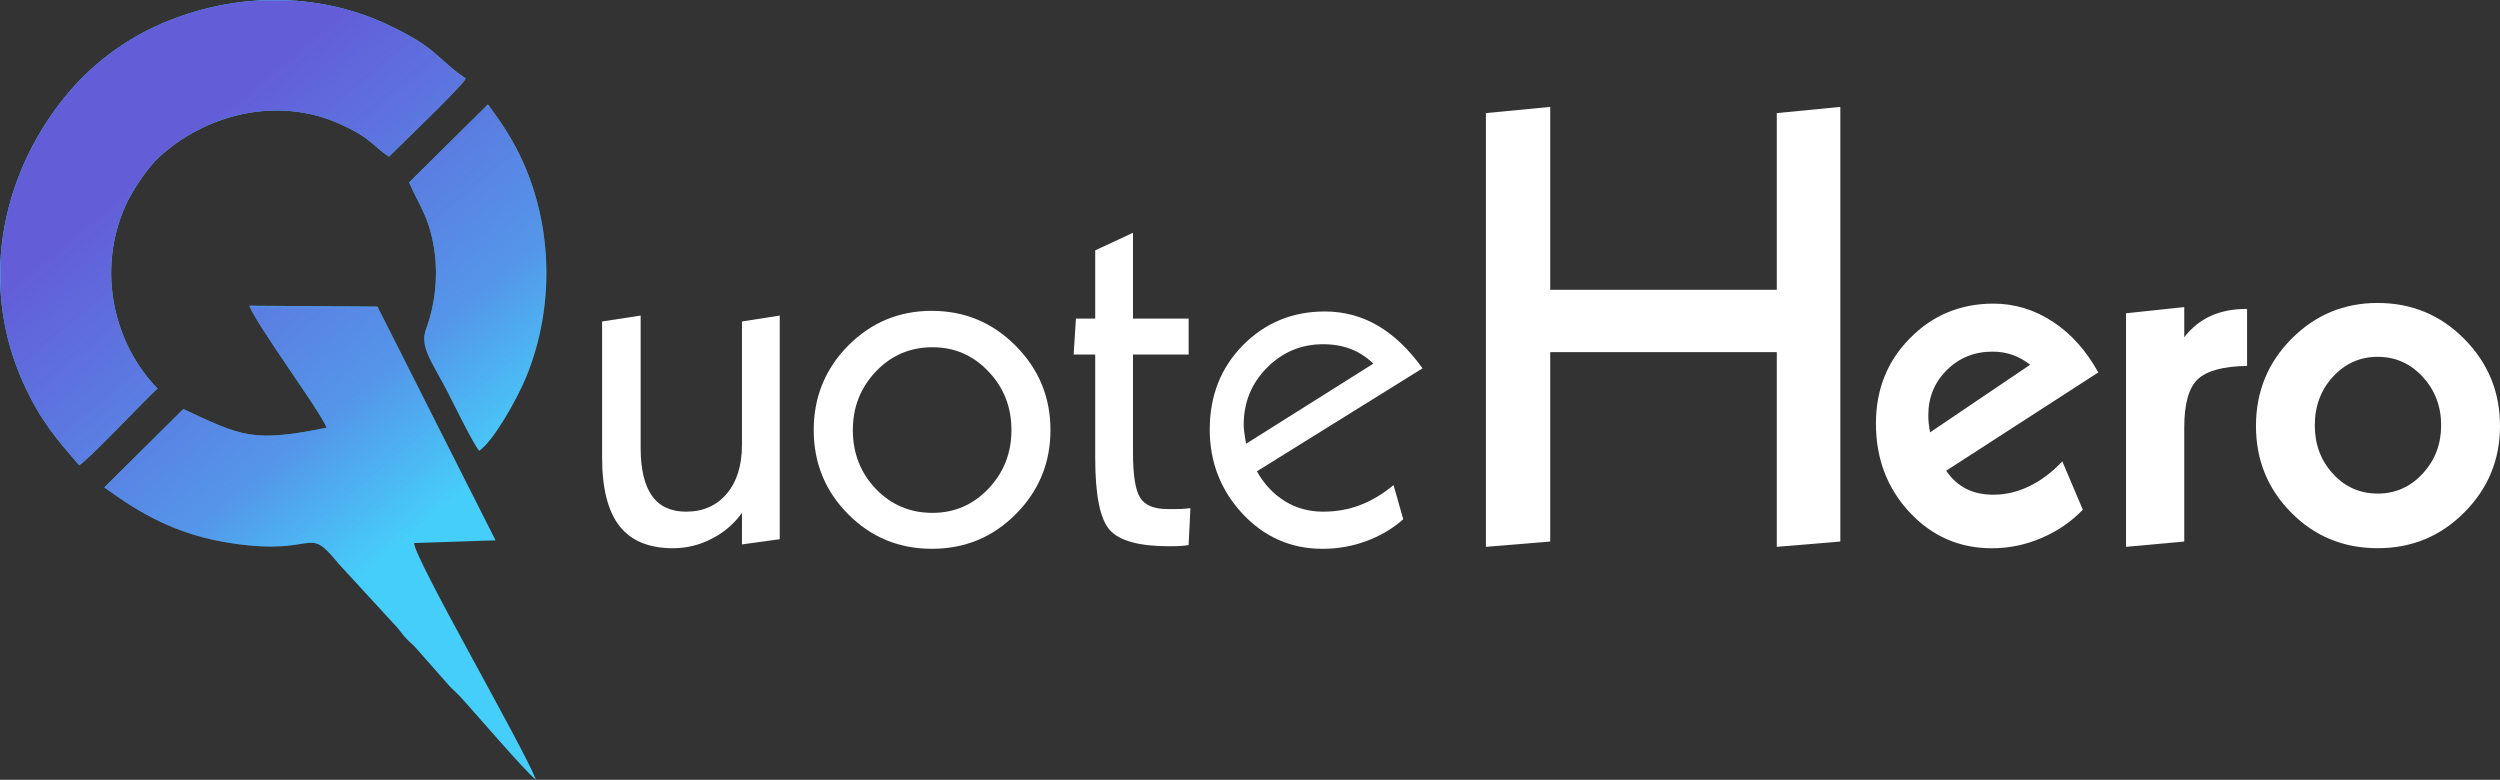
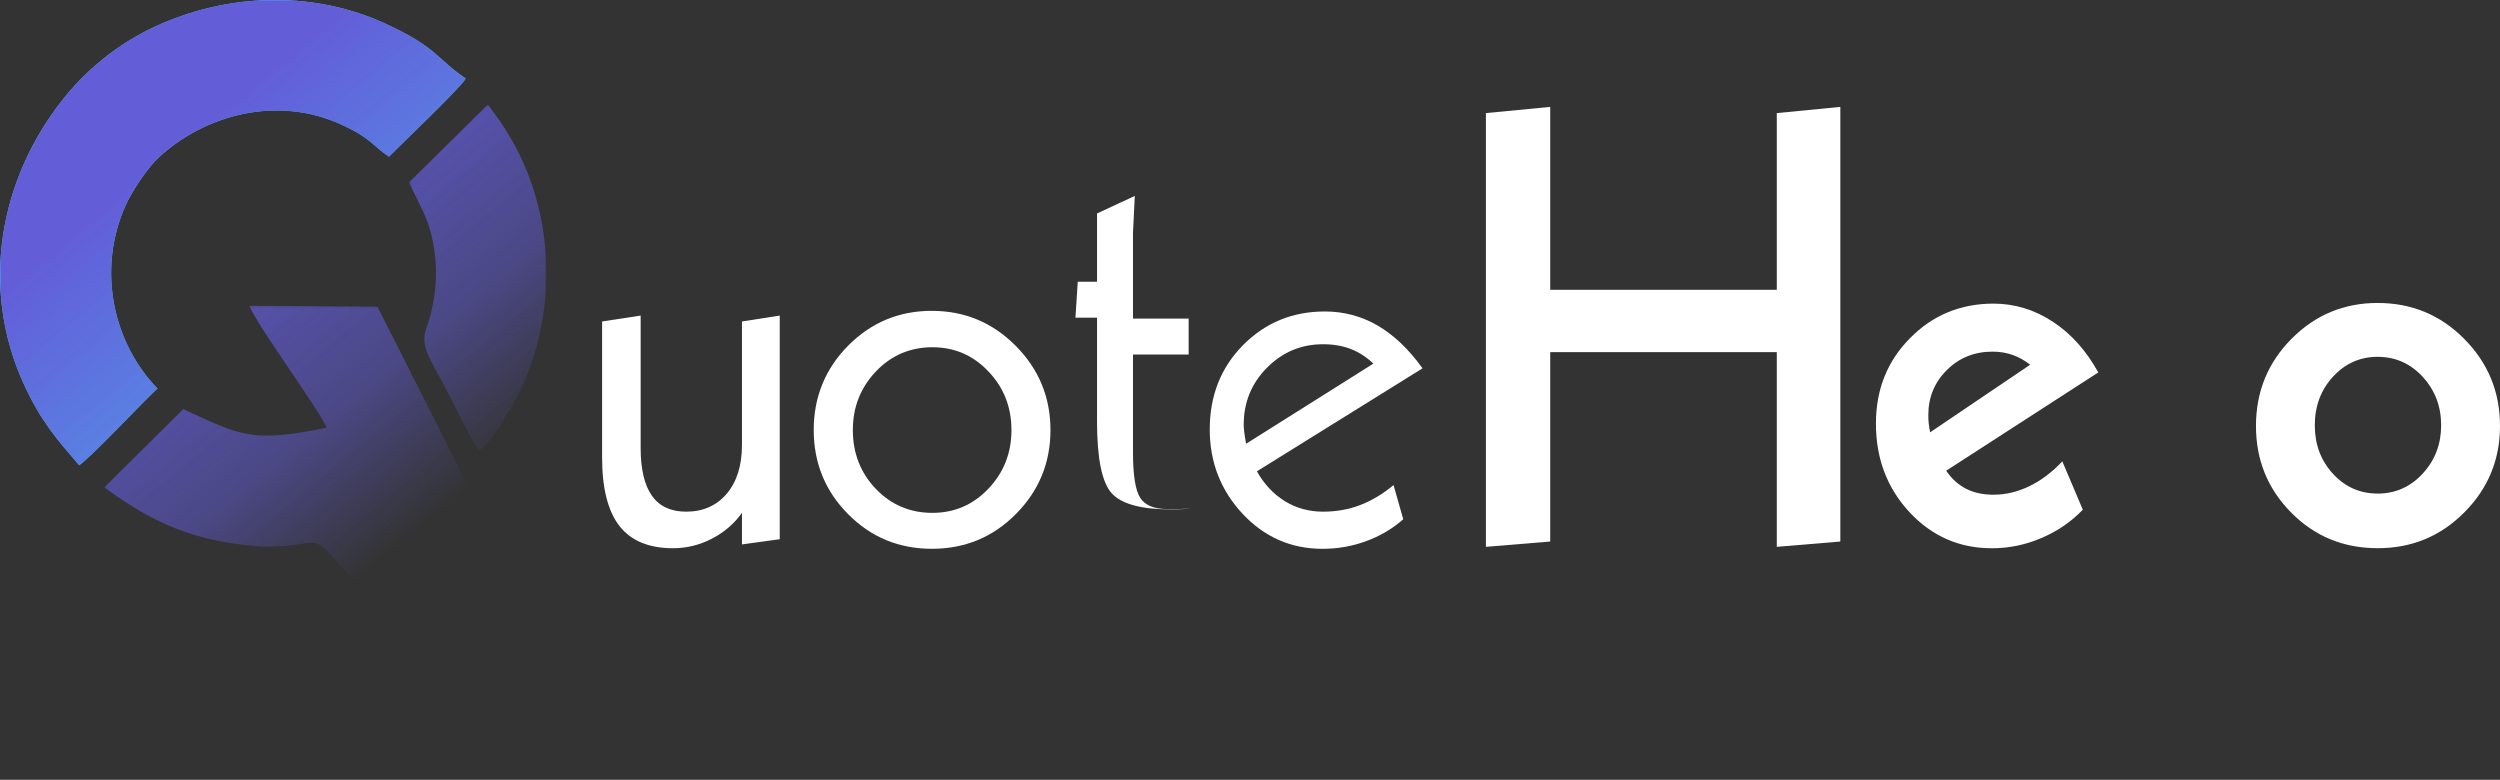
<svg xmlns="http://www.w3.org/2000/svg" xml:space="preserve" width="88.674mm" height="27.659mm" version="1.1" style="shape-rendering:geometricPrecision; text-rendering:geometricPrecision; image-rendering:optimizeQuality; fill-rule:evenodd; clip-rule:evenodd" viewBox="0 0 966.36 301.42">
  <rect x="0" y="0" width="966.36" height="301.42" fill="#333333" stroke="none" />
  <defs>
    <style type="text/css">
   
    .fil1 {fill:#46CEFA}
    .fil2 {fill:#635DD8}
    .fil0 {fill:white;fill-rule:nonzero}
   
  </style>
    <mask id="id0">
      <linearGradient id="id1" gradientUnits="userSpaceOnUse" x1="61.21" y1="60.98" x2="173.13" y2="196.09">
        <stop offset="0" style="stop-opacity:1; stop-color:white" />
        <stop offset="0.678" style="stop-opacity:0.502; stop-color:white" />
        <stop offset="1" style="stop-opacity:0; stop-color:white" />
      </linearGradient>
      <rect style="fill:url(#id1)" x="-0.03" y="-0.03" width="180.08" height="179.9" />
    </mask>
    <mask id="id2">
      <linearGradient id="id3" gradientUnits="userSpaceOnUse" x1="61.21" y1="60.98" x2="173.13" y2="196.09">
        <stop offset="0" style="stop-opacity:1; stop-color:white" />
        <stop offset="0.678" style="stop-opacity:0.502; stop-color:white" />
        <stop offset="1" style="stop-opacity:0; stop-color:white" />
      </linearGradient>
      <rect style="fill:url(#id3)" x="40.31" y="118.15" width="166.92" height="183.3" />
    </mask>
    <mask id="id4">
      <linearGradient id="id5" gradientUnits="userSpaceOnUse" x1="61.21" y1="60.98" x2="173.13" y2="196.09">
        <stop offset="0" style="stop-opacity:1; stop-color:white" />
        <stop offset="0.678" style="stop-opacity:0.502; stop-color:white" />
        <stop offset="1" style="stop-opacity:0; stop-color:white" />
      </linearGradient>
      <rect style="fill:url(#id5)" x="158.11" y="40.34" width="53.12" height="133.92" />
    </mask>
  </defs>
  <g id="Layer_x0020_1">
    <path class="fil0" d="M549.87 142.37l-64.02 39.81c2.78,4.98 6.41,8.8 10.81,11.55 4.4,2.7 9.34,4.05 14.75,4.05 5.14,0 9.92,-0.85 14.36,-2.55 4.44,-1.7 8.77,-4.29 12.9,-7.72l3.75 13.21c-4.21,3.71 -9.04,6.53 -14.44,8.49 -5.37,1.97 -10.97,2.93 -16.8,2.93 -12.12,0 -22.43,-4.52 -30.89,-13.55 -8.42,-9.07 -12.67,-19.92 -12.67,-32.59 0,-13.05 4.29,-23.9 12.86,-32.59 8.57,-8.65 19.11,-13.01 31.62,-13.01 7.38,0 14.17,1.82 20.43,5.44 6.22,3.63 12.01,9.11 17.34,16.53zm-19 -1.82c-2.7,-2.59 -5.64,-4.44 -8.8,-5.68 -3.17,-1.2 -6.72,-1.81 -10.66,-1.81 -8.46,0 -15.68,3.05 -21.66,9.07 -5.99,6.02 -9,13.36 -9,22.05 0,1.51 0.27,3.74 0.81,6.68 0.08,0.31 0.12,0.54 0.12,0.66l49.19 -30.97z" />
    <path class="fil0" d="M360.21 120.16c12.7,0 23.48,4.52 32.44,13.55 8.92,9 13.4,19.85 13.4,32.51 0,12.67 -4.44,23.48 -13.36,32.47 -8.88,8.96 -19.69,13.44 -32.47,13.44 -12.74,0 -23.52,-4.44 -32.4,-13.4 -8.84,-8.92 -13.28,-19.77 -13.28,-32.51 0,-12.74 4.44,-23.63 13.28,-32.59 8.88,-8.96 19.65,-13.48 32.4,-13.48zm0.23 14.06c-8.57,0 -15.87,3.09 -21.82,9.31 -5.95,6.26 -8.96,13.78 -8.96,22.7 0,8.96 2.97,16.53 8.88,22.74 5.95,6.18 13.24,9.27 21.89,9.27 8.53,0 15.75,-3.13 21.66,-9.38 5.95,-6.26 8.88,-13.82 8.88,-22.63 0,-8.84 -2.93,-16.37 -8.88,-22.63 -5.91,-6.26 -13.13,-9.38 -21.66,-9.38z" />
    <path class="fil0" d="M919.1 117.11c13.13,0 24.29,4.63 33.48,13.94 9.19,9.27 13.78,20.47 13.78,33.59 0,13.05 -4.59,24.17 -13.78,33.4 -9.19,9.27 -20.35,13.86 -33.48,13.86 -13.21,0 -24.36,-4.56 -33.44,-13.75 -9.07,-9.15 -13.63,-20.31 -13.63,-33.52 0,-13.21 4.59,-24.44 13.75,-33.67 9.15,-9.23 20.27,-13.86 33.32,-13.86zm0 20.81c-6.8,0 -12.55,2.55 -17.26,7.65 -4.71,5.1 -7.07,11.39 -7.07,18.84 0,7.38 2.32,13.63 7.03,18.73 4.67,5.1 10.42,7.65 17.3,7.65 6.83,0 12.67,-2.59 17.41,-7.76 4.75,-5.17 7.1,-11.39 7.1,-18.61 0,-7.34 -2.36,-13.55 -7.1,-18.73 -4.75,-5.17 -10.58,-7.76 -17.41,-7.76z" />
    <path class="fil0" d="M811.09 143.95l-58.81 38c2.16,3.17 4.79,5.52 7.8,7.03 3.01,1.51 6.53,2.24 10.5,2.24 4.67,0 9.31,-1.08 13.82,-3.28 4.52,-2.16 8.77,-5.37 12.78,-9.61l7.92 18.69c-4.59,4.75 -9.96,8.42 -16.14,11 -6.14,2.63 -12.47,3.9 -19.04,3.9 -12.51,0 -23.13,-4.63 -31.82,-13.94 -8.65,-9.34 -12.97,-20.74 -12.97,-34.25 0,-13.13 4.36,-24.13 13.17,-33.01 8.77,-8.92 19.54,-13.36 32.28,-13.36 8.15,0 15.79,2.32 22.86,6.95 7.11,4.63 12.97,11.2 17.65,19.65zm-26.33 -2.97c-2.2,-1.7 -4.52,-3.01 -6.91,-3.82 -2.43,-0.85 -4.98,-1.24 -7.68,-1.24 -6.95,0 -12.82,2.36 -17.61,7.1 -4.79,4.75 -7.18,10.58 -7.18,17.41 0,1.08 0.04,2.12 0.15,3.17 0.12,1.08 0.31,2.24 0.54,3.51l38.69 -26.14z" />
-     <path class="fil0" d="M437.95 89.97l0 33.17 21.51 0 0 13.9 -21.51 0 0 37.76c0,9 0.96,14.91 2.86,17.72 1.85,2.82 5.37,4.25 10.5,4.25l3.05 0c1.58,0 2.78,-0.04 3.55,-0.12 0.81,-0.08 1.54,-0.15 2.24,-0.23l-0.7 14.25c-0.81,0.15 -1.78,0.27 -2.82,0.35 -1.08,0.08 -2.7,0.12 -4.86,0.12 -11.39,0 -18.96,-2.08 -22.74,-6.22 -3.78,-4.17 -5.68,-13.44 -5.68,-27.84l0 -40.04 -8.34 0 0.89 -13.9 7.45 0 0 -26.37 14.6 -6.8z" />
+     <path class="fil0" d="M437.95 89.97l0 33.17 21.51 0 0 13.9 -21.51 0 0 37.76c0,9 0.96,14.91 2.86,17.72 1.85,2.82 5.37,4.25 10.5,4.25l3.05 0c1.58,0 2.78,-0.04 3.55,-0.12 0.81,-0.08 1.54,-0.15 2.24,-0.23c-0.81,0.15 -1.78,0.27 -2.82,0.35 -1.08,0.08 -2.7,0.12 -4.86,0.12 -11.39,0 -18.96,-2.08 -22.74,-6.22 -3.78,-4.17 -5.68,-13.44 -5.68,-27.84l0 -40.04 -8.34 0 0.89 -13.9 7.45 0 0 -26.37 14.6 -6.8z" />
    <path class="fil0" d="M247.64 121.98l0 51.24c0,8.15 1.47,14.29 4.36,18.42 2.9,4.09 7.3,6.14 13.21,6.14 6.53,0 11.78,-2.32 15.72,-6.95 3.9,-4.63 5.87,-10.93 5.87,-18.84l0 -47.73 14.6 -2.28 0 86.45 -14.6 2.01 0 -12.2c-3.01,4.21 -6.91,7.57 -11.66,10 -4.75,2.47 -9.77,3.67 -15.02,3.67 -9.31,0 -16.18,-2.86 -20.66,-8.57 -4.48,-5.75 -6.72,-14.56 -6.72,-26.49l0 -52.59 14.9 -2.28z" />
-     <path class="fil0" d="M868.59 119.39l0 22.05c-9.27,0.15 -15.64,1.89 -19.11,5.21 -3.48,3.32 -5.17,9.54 -5.17,18.65l0 44.02 -22.51 2.05 0 -90.28 22.51 -2.39 0 11.66c2.86,-3.71 6.29,-6.45 10.27,-8.26 4.01,-1.81 8.69,-2.7 14.02,-2.7z" />
    <polygon class="fil0" points="599.23,41.32 599.23,112.02 686.81,112.02 686.81,43.71 711.37,41.32 711.37,209.32 686.81,211.37 686.81,136.11 599.23,136.11 599.23,209.32 574.37,211.37 574.37,43.71 " />
    <g id="_105553194841312">
      <g>
        <path class="fil1" d="M30.56 179.84c3.59,-1.93 25.37,-25.2 30.33,-29.68 -16.82,-17.18 -23.59,-45.43 -12.45,-70.53 2.96,-6.67 9.17,-15.3 12.78,-18.66 17.63,-16.4 45.55,-24.3 70.56,-12.89 11.68,5.33 12.01,8.06 18.57,12.49 4.5,-4.55 27.83,-26.76 29.68,-30.21 -11.28,-7.64 -10.84,-11.96 -31.08,-21.23 -27.14,-12.43 -58.59,-11.94 -86.27,-0.09 -14.75,6.32 -27.78,16.24 -37.8,28.67 -25.52,31.66 -32.49,73.78 -15.78,110.53 6.81,14.97 13.24,21.94 21.47,31.58z" />
-         <path class="fil1" d="M126.26 165.32c-28.27,5.74 -32.6,3.5 -55.39,-7.21l-30.54 30.29c13.91,10.1 27.9,18.41 49.42,21.62 33.44,4.99 28.48,-7.7 41.04,7.78l21.31 23.2c1.71,1.72 2.5,2.93 4.02,4.77 1.6,1.92 2.5,2.47 4.34,4.35l12.7 14.41c1.53,1.8 2.69,2.58 4.36,4.35 4.61,4.91 25.86,29.8 29.67,32.53 -5.43,-13.72 -46.96,-85.35 -47.13,-91.5l31.5 -1.05 -45.67 -90.34 -49.51 -0.35c2.96,7.67 27.41,40.76 29.88,47.14z" />
-         <path class="fil1" d="M158.14 70.5c3.91,8.96 7.71,13.32 9.64,25.45 1.69,10.6 0.42,21.66 -3.04,31.09 -2.58,7.03 1.96,12.28 8.14,24.18 2.08,4.02 10.36,21.05 12.39,23.02 5.45,-3.73 14.6,-19.91 18.16,-28.6 12,-29.28 10.11,-64.35 -5.75,-91.77 -3.36,-5.82 -5.69,-8.77 -9.08,-13.5l-30.46 30.13z" />
      </g>
      <g>
        <path class="fil2" style="mask:url(#id0)" d="M30.56 179.84c3.59,-1.93 25.37,-25.2 30.33,-29.68 -16.82,-17.18 -23.59,-45.43 -12.45,-70.53 2.96,-6.67 9.17,-15.3 12.78,-18.66 17.63,-16.4 45.55,-24.3 70.56,-12.89 11.68,5.33 12.01,8.06 18.57,12.49 4.5,-4.55 27.83,-26.76 29.68,-30.21 -11.28,-7.64 -10.84,-11.96 -31.08,-21.23 -27.14,-12.43 -58.59,-11.94 -86.27,-0.09 -14.75,6.32 -27.78,16.24 -37.8,28.67 -25.52,31.66 -32.49,73.78 -15.78,110.53 6.81,14.97 13.24,21.94 21.47,31.58z" />
        <path class="fil2" style="mask:url(#id2)" d="M126.26 165.32c-28.27,5.74 -32.6,3.5 -55.39,-7.21l-30.54 30.29c13.91,10.1 27.9,18.41 49.42,21.62 33.44,4.99 28.48,-7.7 41.04,7.78l21.31 23.2c1.71,1.72 2.5,2.93 4.02,4.77 1.6,1.92 2.5,2.47 4.34,4.35l12.7 14.41c1.53,1.8 2.69,2.58 4.36,4.35 4.61,4.91 25.86,29.8 29.67,32.53 -5.43,-13.72 -46.96,-85.35 -47.13,-91.5l31.5 -1.05 -45.67 -90.34 -49.51 -0.35c2.96,7.67 27.41,40.76 29.88,47.14z" />
        <path class="fil2" style="mask:url(#id4)" d="M158.14 70.5c3.91,8.96 7.71,13.32 9.64,25.45 1.69,10.6 0.42,21.66 -3.04,31.09 -2.58,7.03 1.96,12.28 8.14,24.18 2.08,4.02 10.36,21.05 12.39,23.02 5.45,-3.73 14.6,-19.91 18.16,-28.6 12,-29.28 10.11,-64.35 -5.75,-91.77 -3.36,-5.82 -5.69,-8.77 -9.08,-13.5l-30.46 30.13z" />
      </g>
    </g>
  </g>
</svg>